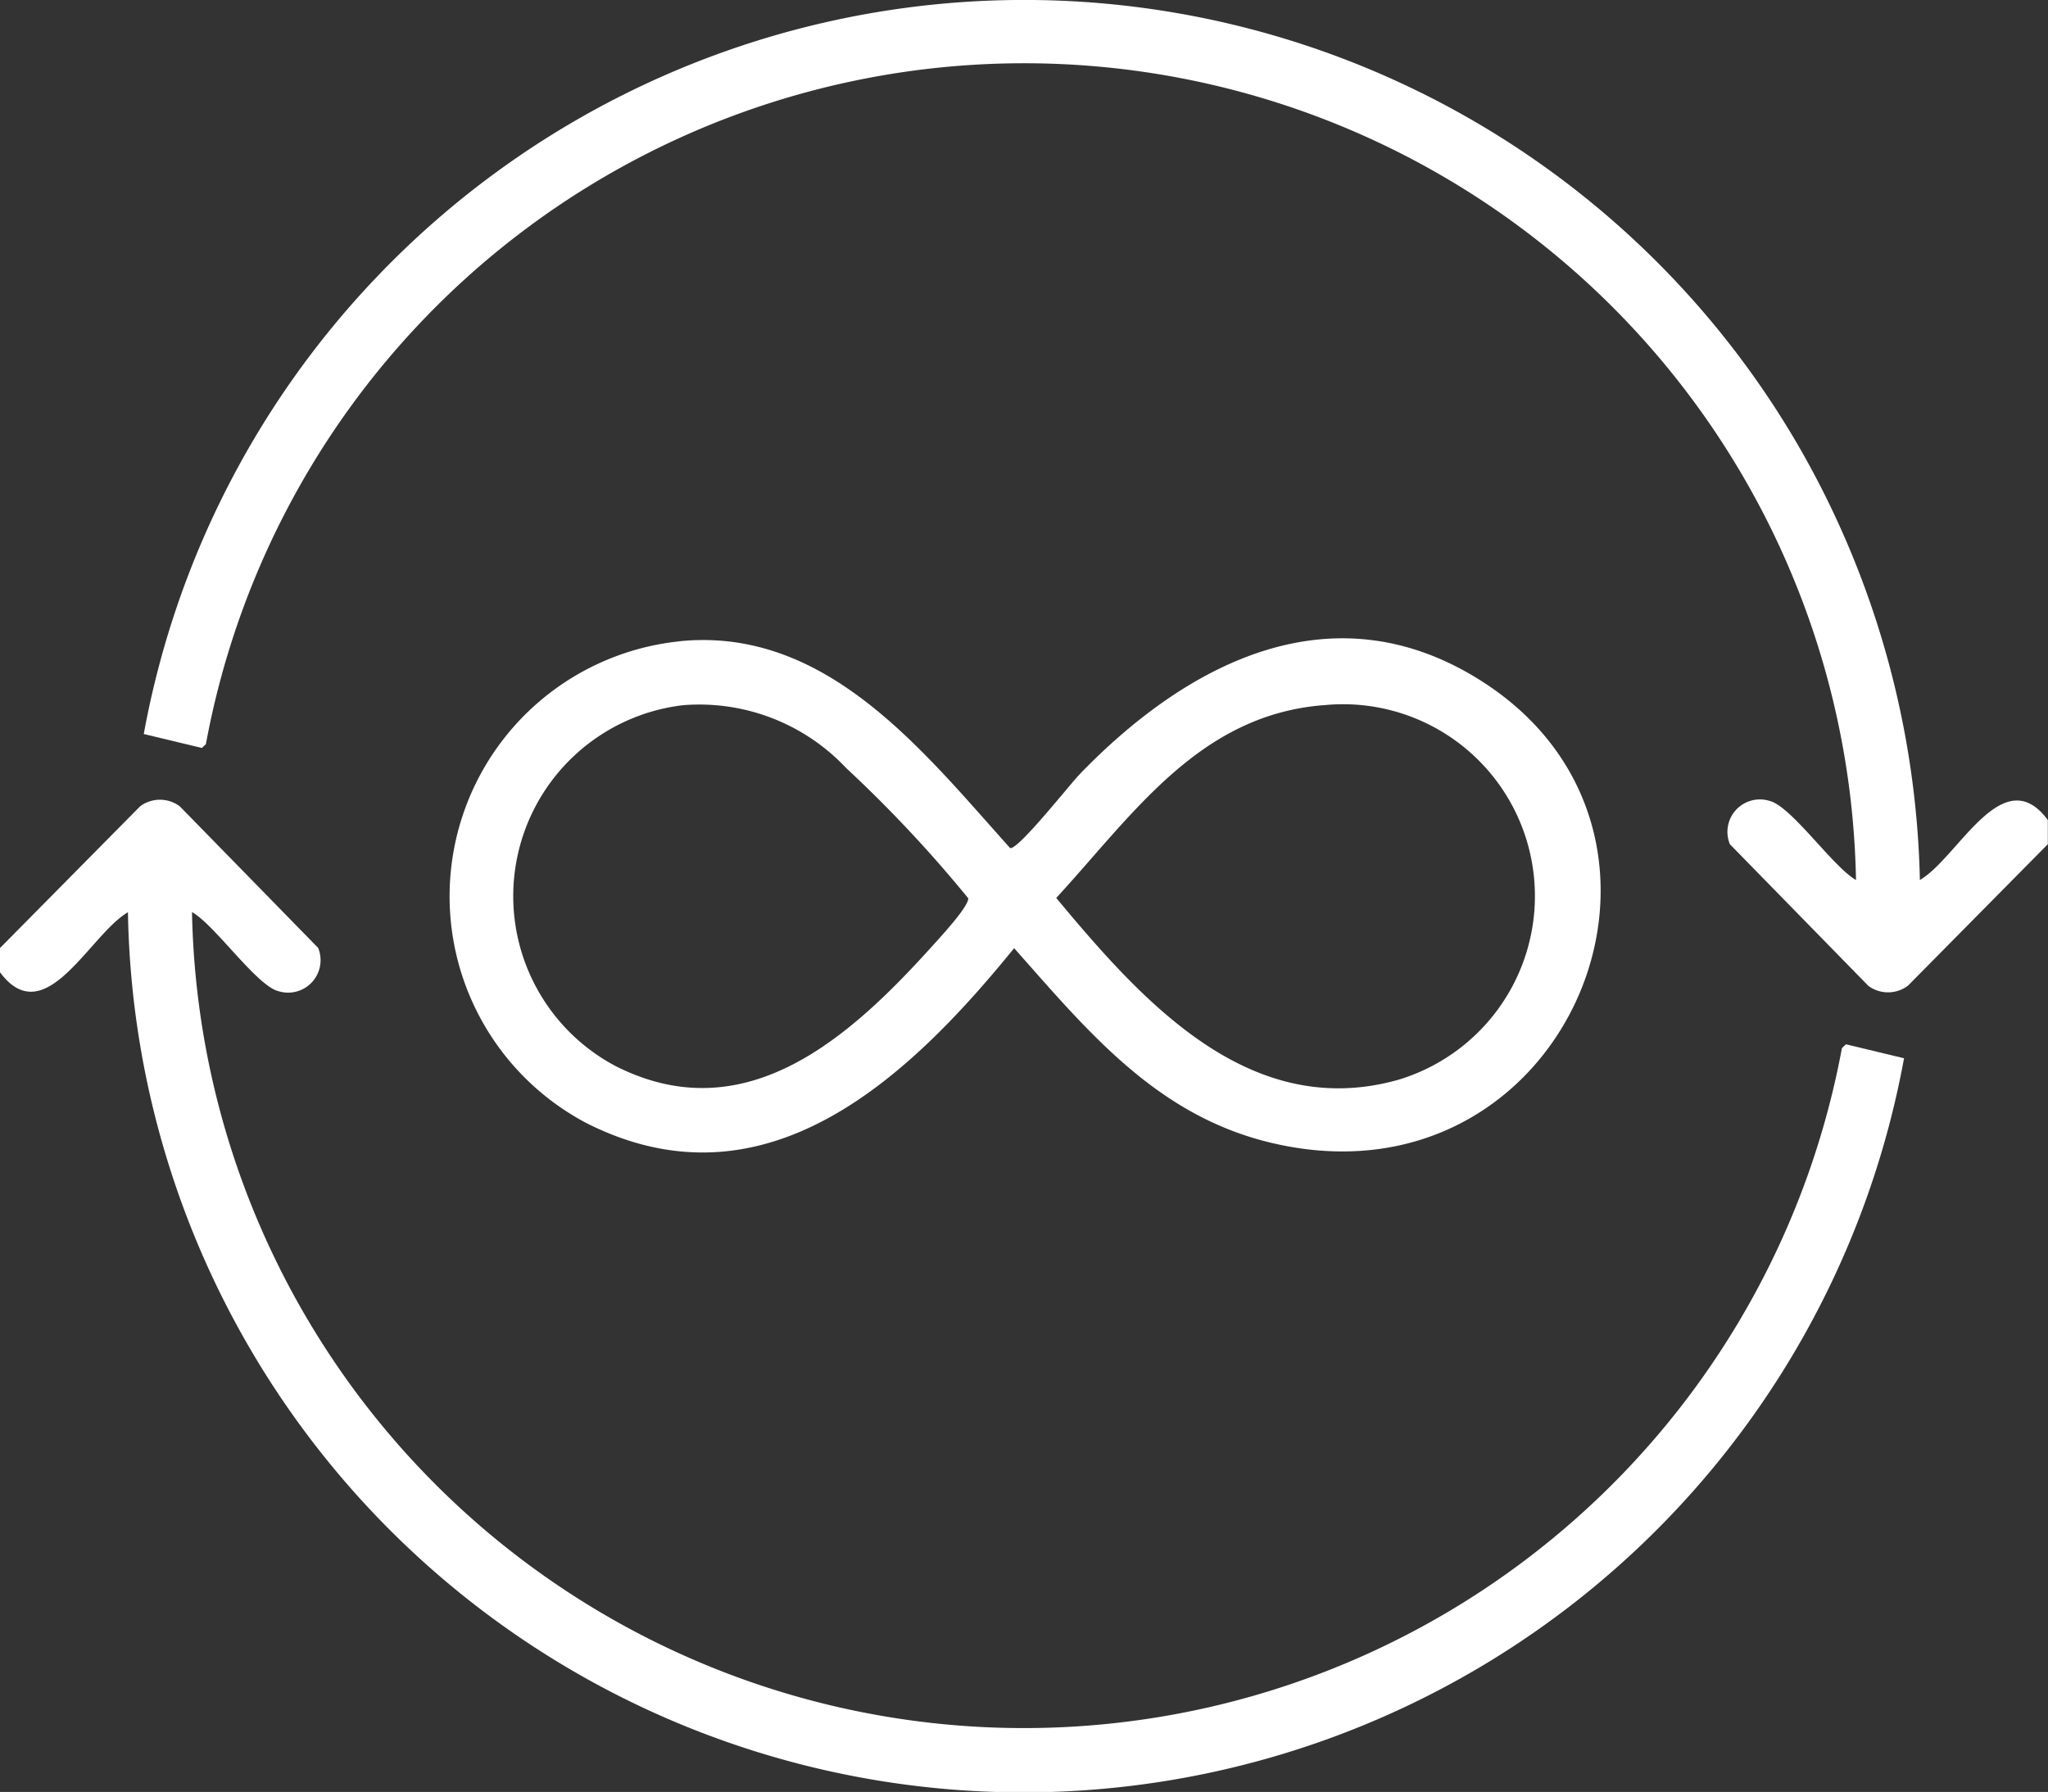
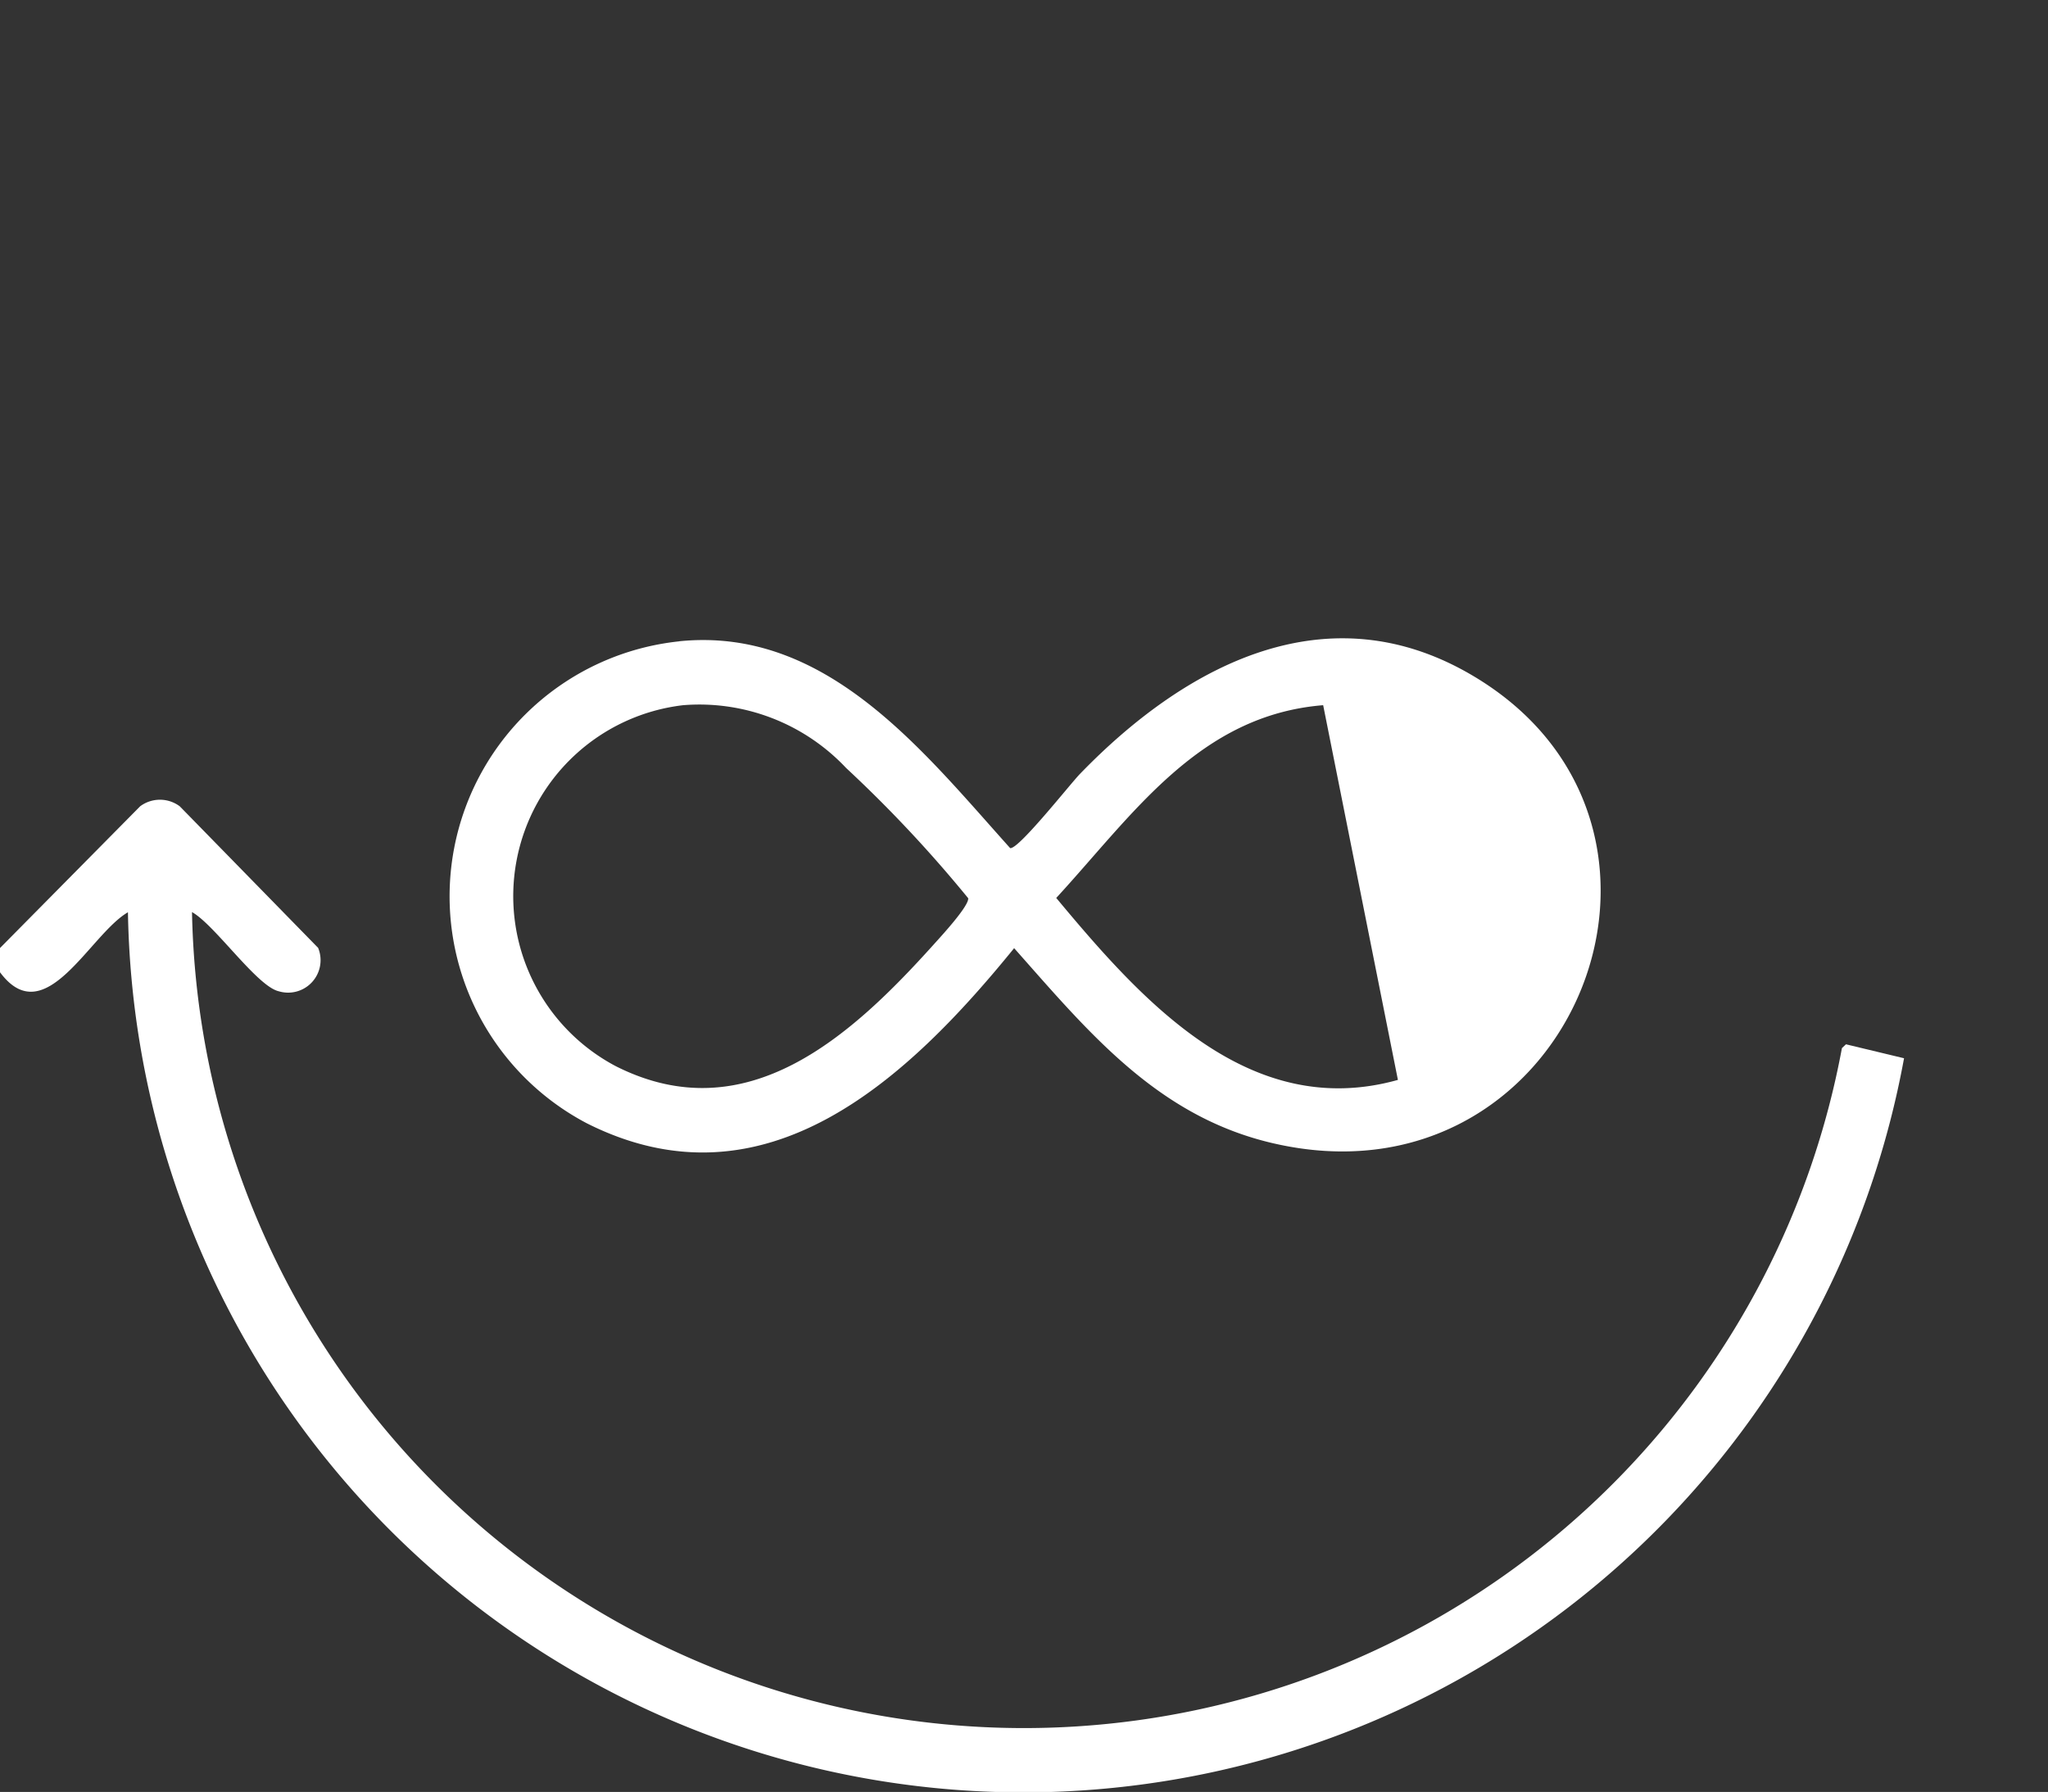
<svg xmlns="http://www.w3.org/2000/svg" width="33.759" height="29.545" viewBox="0 0 33.759 29.545">
  <rect x="0" y="0" width="33.759" height="29.545" fill="#333333" stroke="none" />
  <g id="_2213123" data-name="2213123" transform="translate(-50 -171.945)">
-     <path id="Path_32" data-name="Path 32" d="M117.376,185.861l-2.31,2.337a.546.546,0,0,1-.653,0l-2.281-2.334a.535.535,0,0,1,.648-.716c.359.08,1.053,1.094,1.431,1.306a13.715,13.715,0,0,0-27.2-2.24l-.067.063-.957-.23a14.753,14.753,0,0,1,27.285-4.734,14.945,14.945,0,0,1,1.992,7.141c.632-.366,1.366-1.99,2.109-.989v.4Z" transform="translate(-33.617 0)" fill="#fff" />
    <path id="Path_33" data-name="Path 33" d="M50,374.35l2.31-2.337a.546.546,0,0,1,.653,0l2.281,2.334a.535.535,0,0,1-.648.716c-.359-.08-1.053-1.094-1.431-1.306A13.715,13.715,0,0,0,80.362,376l.067-.063.957.23a14.76,14.76,0,0,1-29.277-2.407c-.632.366-1.366,1.99-2.109.989v-.4Z" transform="translate(0 -186.774)" fill="#fff" />
-     <path id="Path_34" data-name="Path 34" d="M165.983,331.584c2.421-.246,4.01,1.8,5.456,3.41.132.032.985-1.051,1.15-1.222,1.788-1.849,4.2-3.1,6.656-1.509,3.948,2.56,1.36,8.744-3.5,7.591-1.888-.448-3.017-1.83-4.24-3.21-1.739,2.141-4.093,4.372-7.043,2.888a4.227,4.227,0,0,1,1.524-7.947Zm.065,1.054a3.17,3.17,0,0,0-1.109,5.952c2.157,1.089,3.886-.5,5.246-2.013.126-.14.576-.628.563-.756a21.5,21.5,0,0,0-2.013-2.148A3.322,3.322,0,0,0,166.048,332.638Zm10.551,0c-2.047.165-3.132,1.8-4.4,3.178,1.4,1.681,3.174,3.688,5.632,3A3.163,3.163,0,0,0,176.6,332.639Z" transform="translate(-104.788 -149.066)" fill="#fff" />
+     <path id="Path_34" data-name="Path 34" d="M165.983,331.584c2.421-.246,4.01,1.8,5.456,3.41.132.032.985-1.051,1.15-1.222,1.788-1.849,4.2-3.1,6.656-1.509,3.948,2.56,1.36,8.744-3.5,7.591-1.888-.448-3.017-1.83-4.24-3.21-1.739,2.141-4.093,4.372-7.043,2.888a4.227,4.227,0,0,1,1.524-7.947Zm.065,1.054a3.17,3.17,0,0,0-1.109,5.952c2.157,1.089,3.886-.5,5.246-2.013.126-.14.576-.628.563-.756a21.5,21.5,0,0,0-2.013-2.148A3.322,3.322,0,0,0,166.048,332.638Zm10.551,0c-2.047.165-3.132,1.8-4.4,3.178,1.4,1.681,3.174,3.688,5.632,3Z" transform="translate(-104.788 -149.066)" fill="#fff" />
  </g>
</svg>